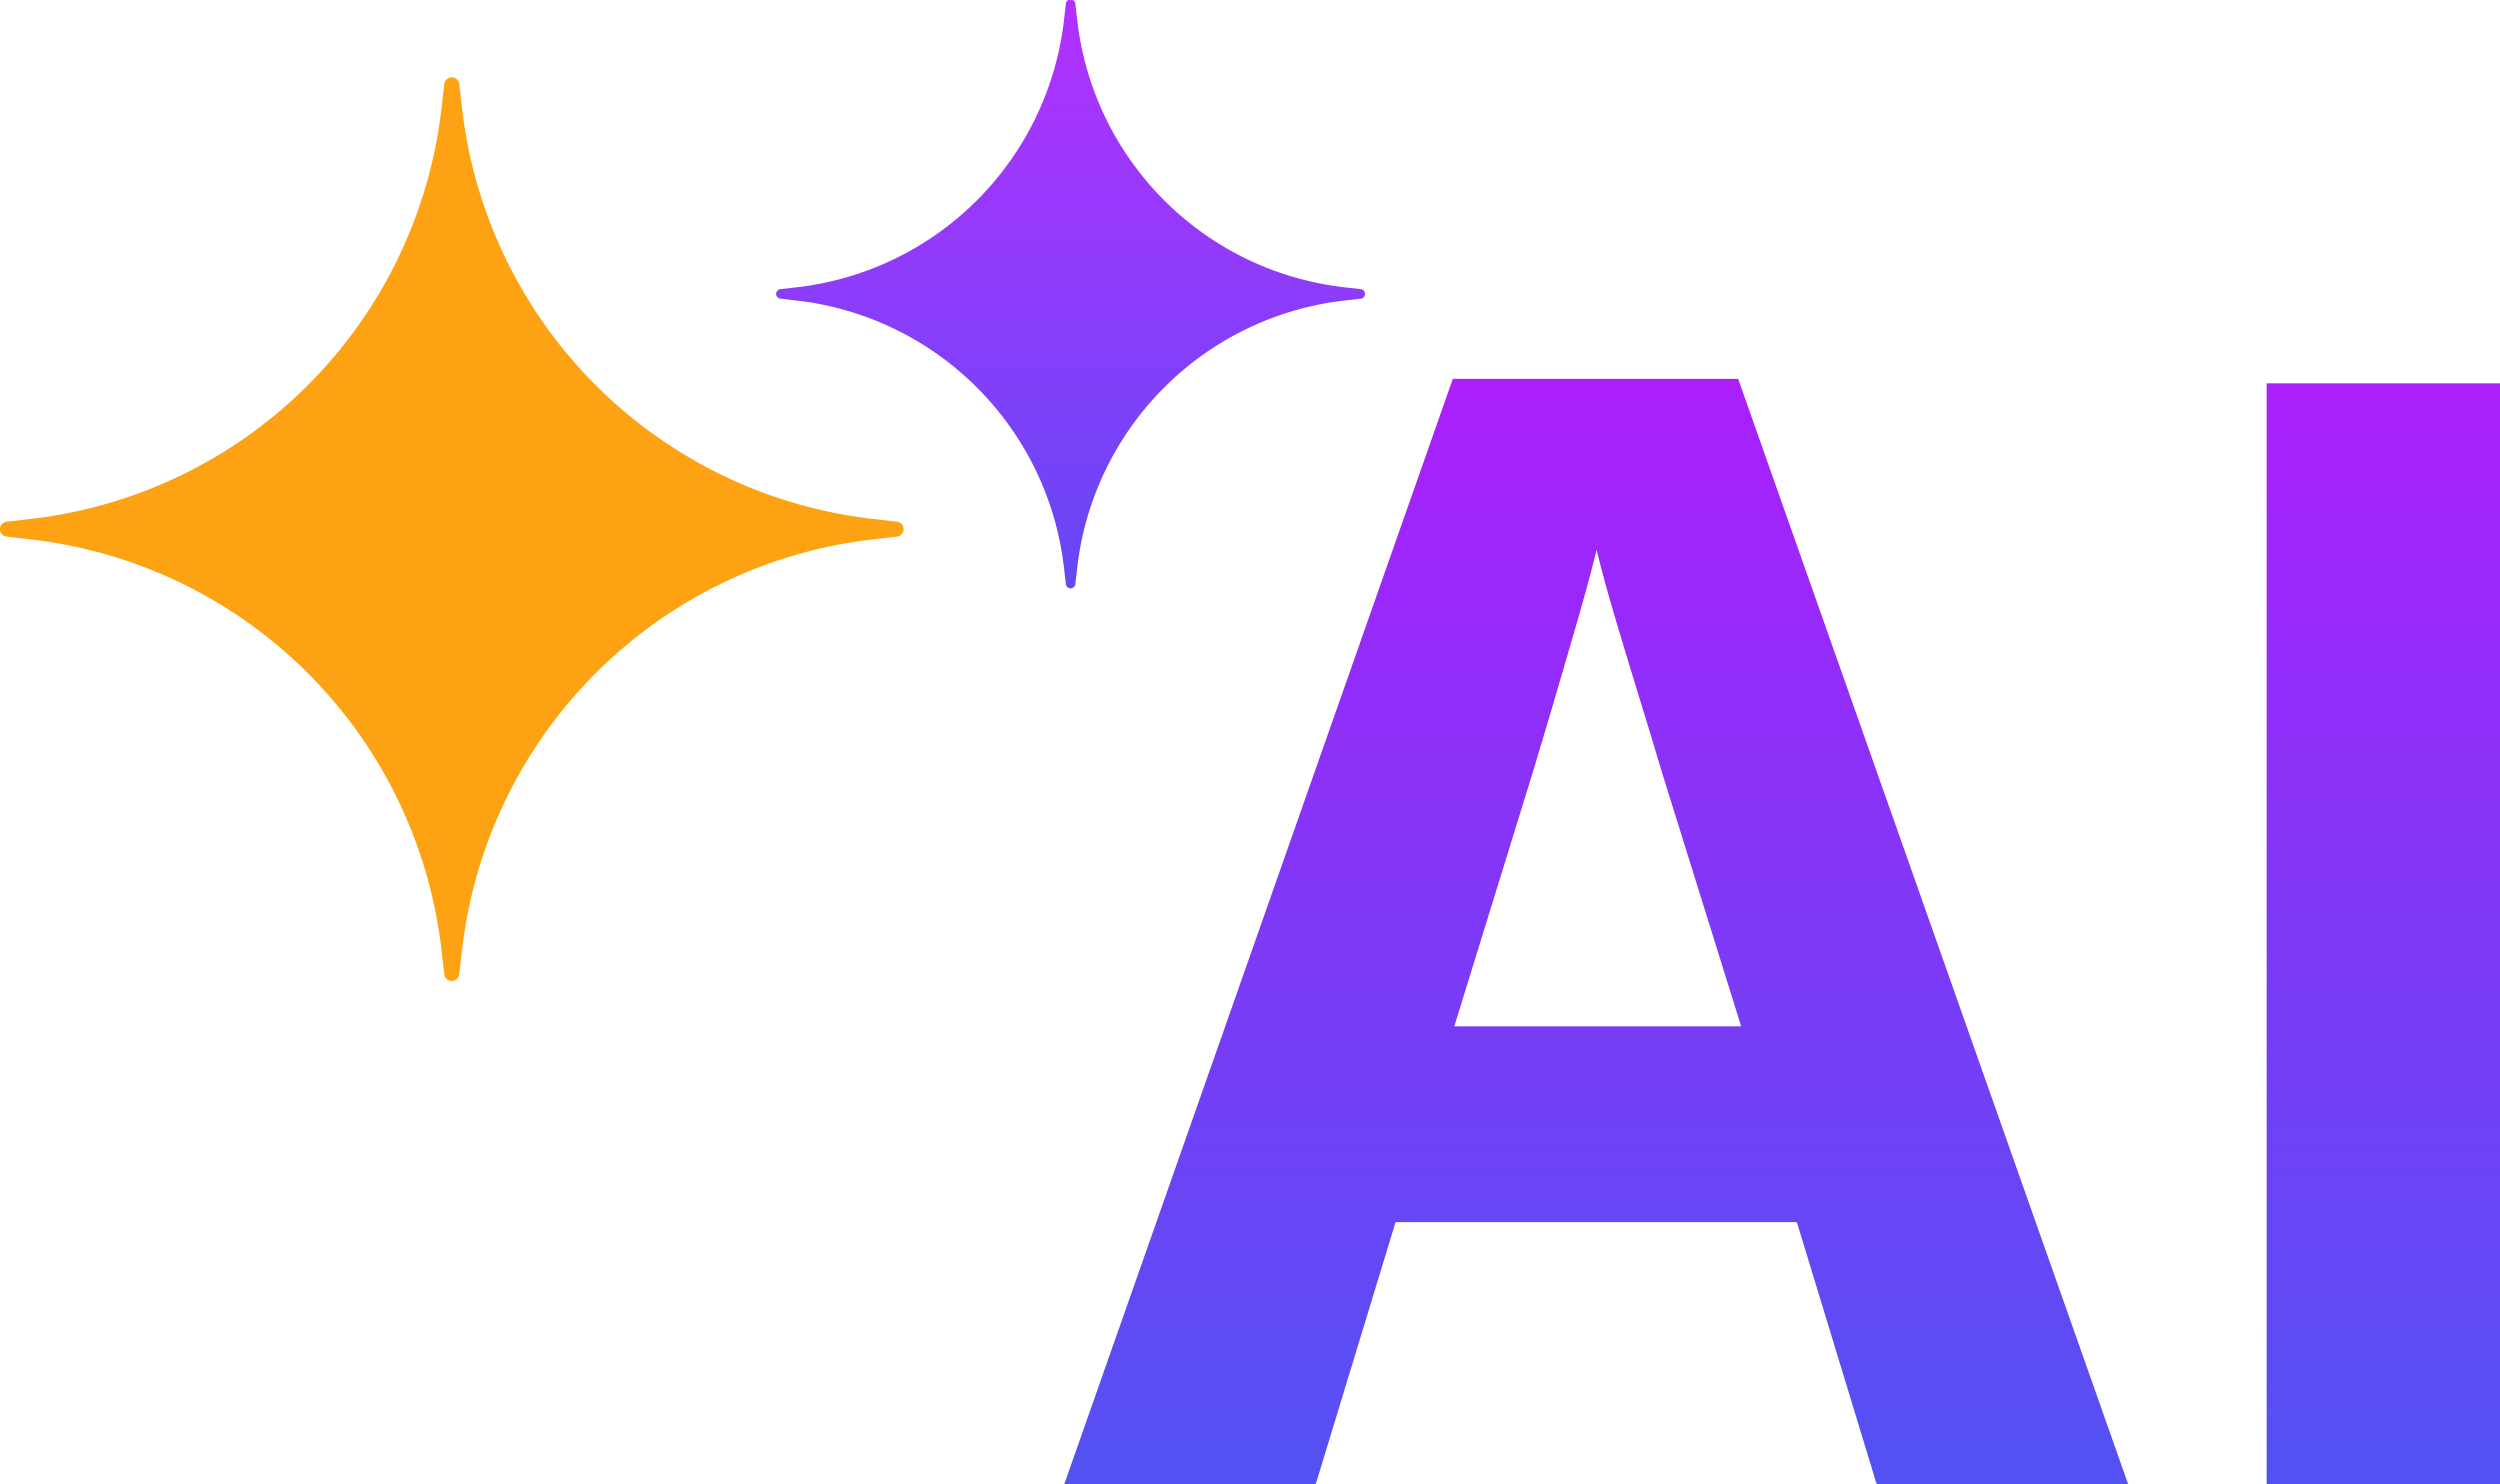
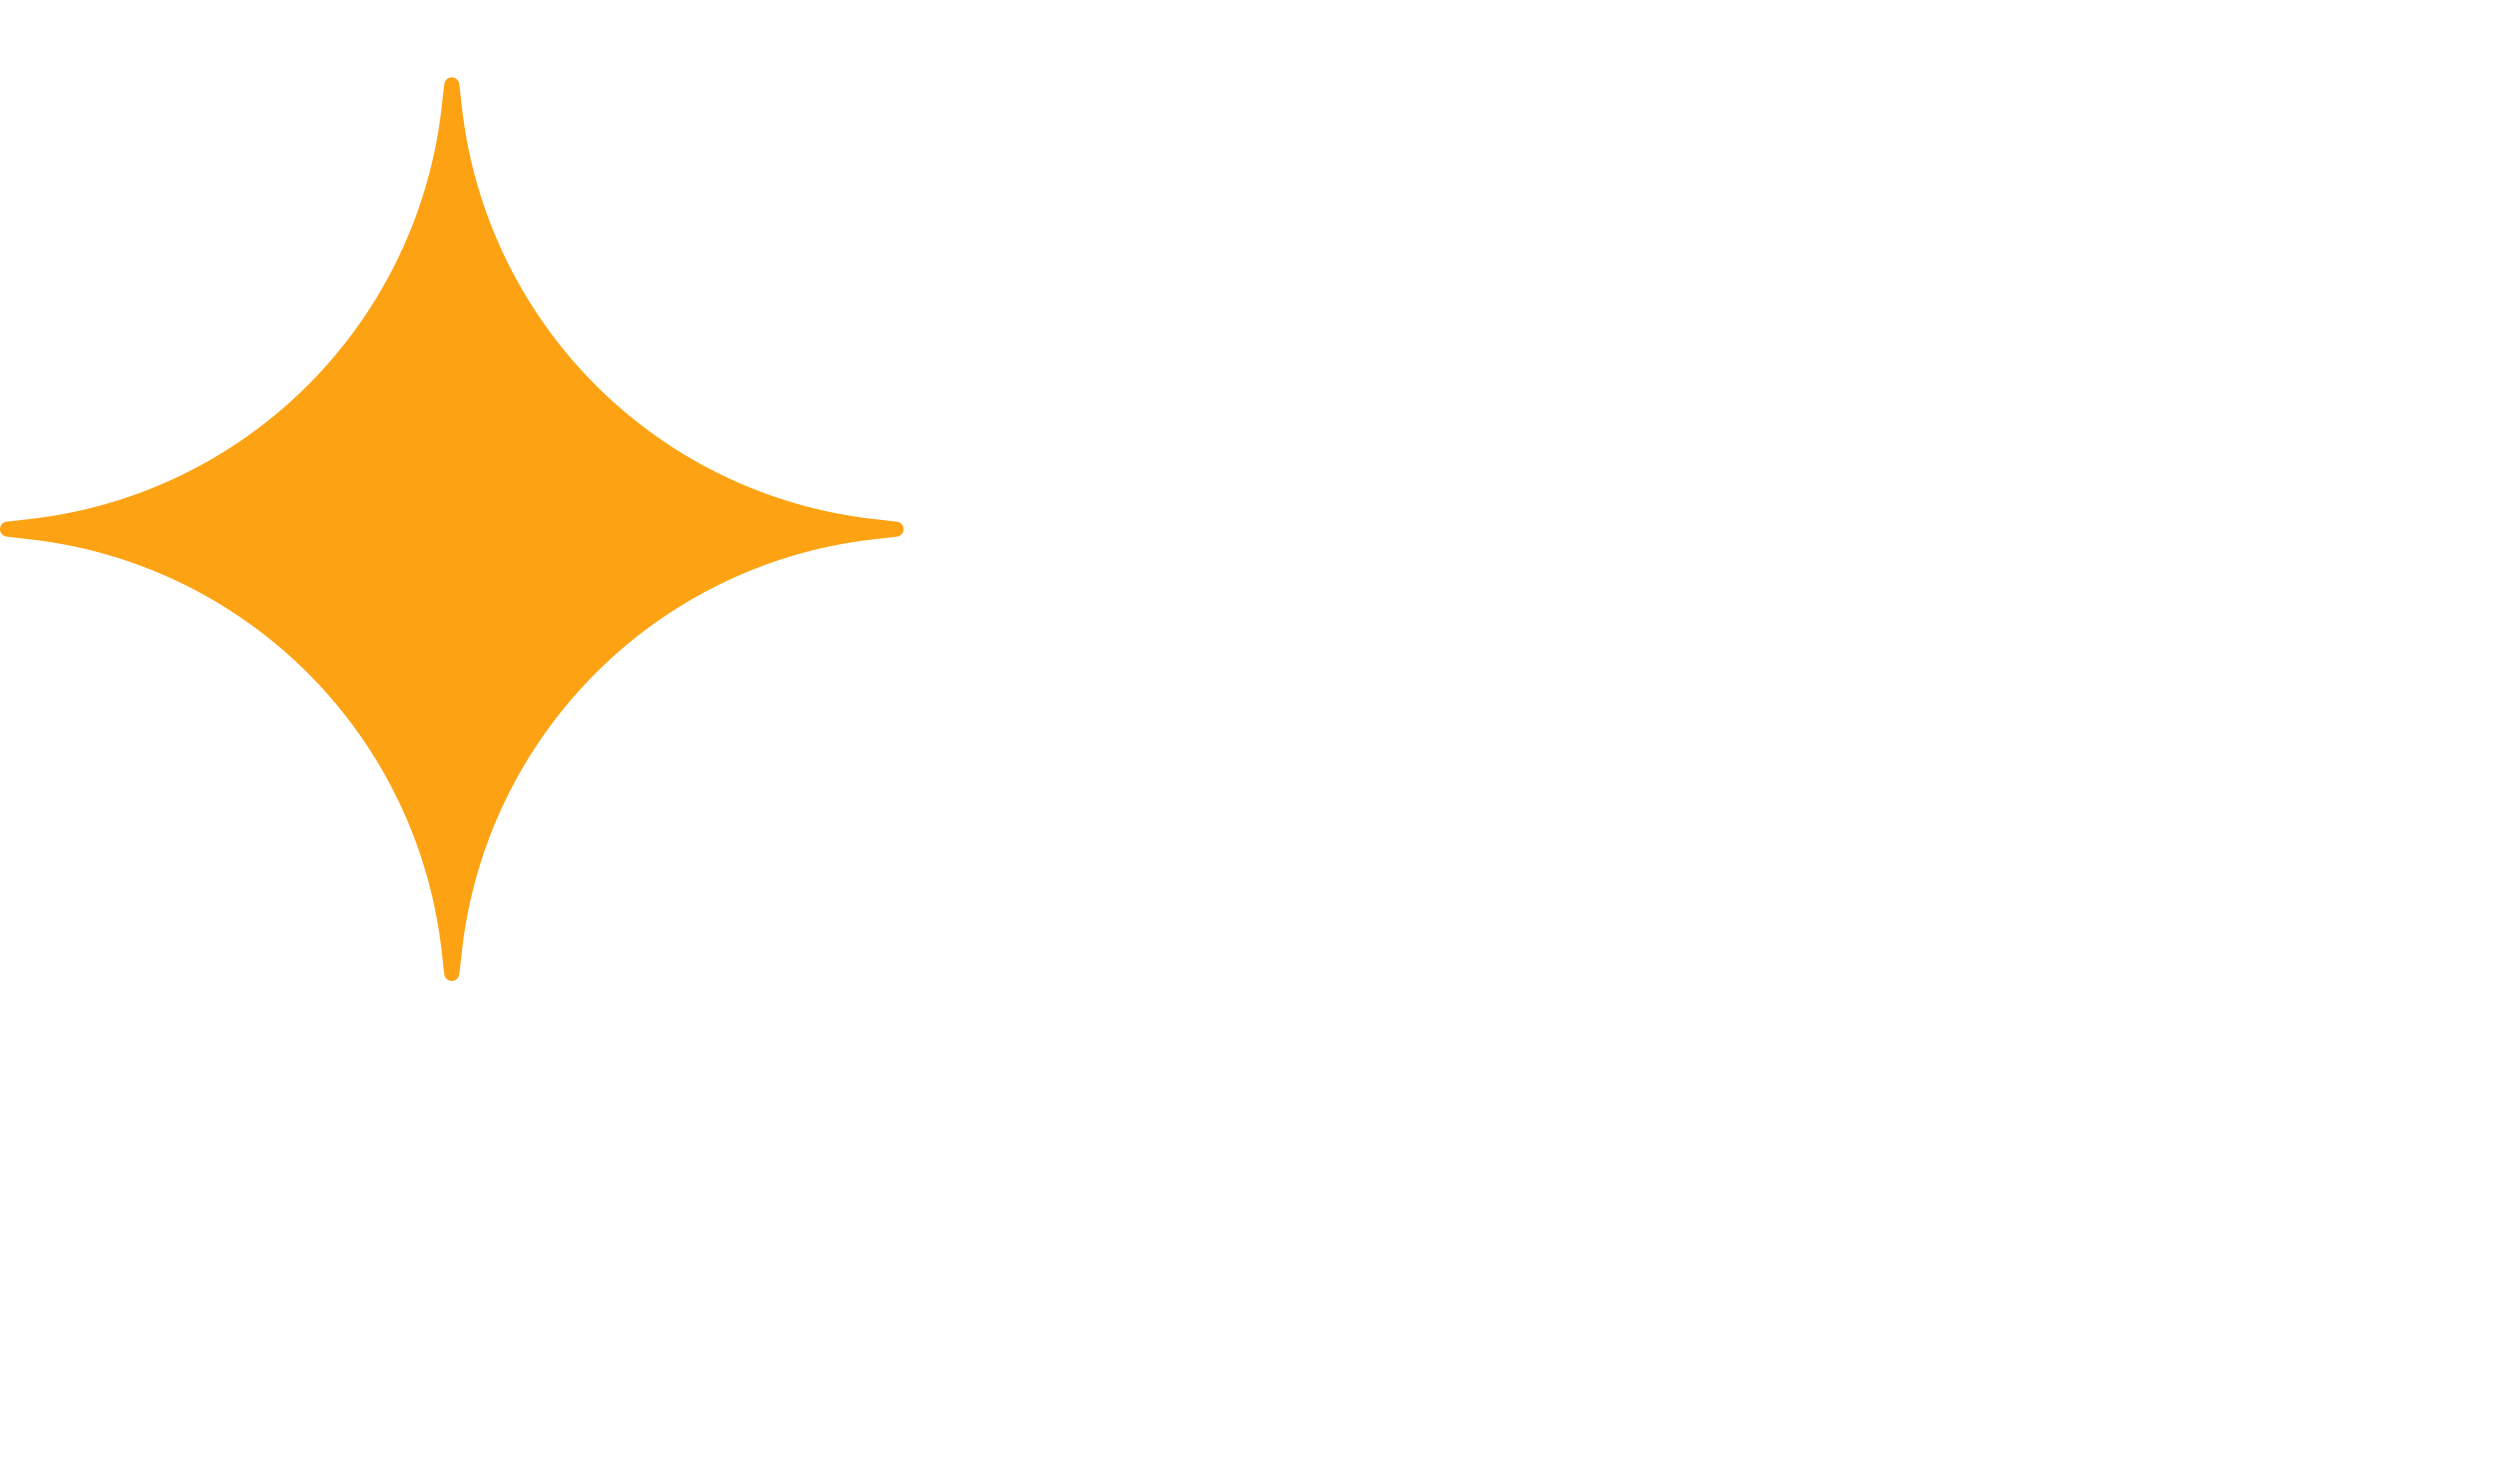
<svg xmlns="http://www.w3.org/2000/svg" width="51.884" height="30.8" viewBox="0 0 51.884 30.8">
  <defs>
    <linearGradient id="linear-gradient" x1="0.5" x2="0.5" y2="1" gradientUnits="objectBoundingBox">
      <stop offset="0" stop-color="#ab1ffb" />
      <stop offset="1" stop-color="#5252f3" />
    </linearGradient>
    <linearGradient id="linear-gradient-2" x1="0.5" x2="0.5" y2="1" gradientUnits="objectBoundingBox">
      <stop offset="0" stop-color="#b330ff" />
      <stop offset="1" stop-color="#6548f5" />
    </linearGradient>
  </defs>
  <g id="Group_2318" data-name="Group 2318" transform="translate(-49.912 -1663.144)">
-     <path id="Path_2141" data-name="Path 2141" d="M.523,0-1.133-5.437H-9.461L-11.117,0h-5.219l8.063-22.937h5.922L5.742,0ZM-2.289-9.5l-1.656-5.312q-.156-.531-.414-1.367t-.516-1.7q-.258-.867-.414-1.508-.156.641-.43,1.586t-.523,1.789q-.25.844-.359,1.2L-8.242-9.5ZM8.617,0V-22.844h4.844V0Z" transform="translate(88.336 1693.944)" fill="url(#linear-gradient)" />
    <path id="Path_2130" data-name="Path 2130" d="M597.59,9.164A9.688,9.688,0,0,1,589.075.649L589.016.14a.156.156,0,0,0-.31,0l-.059.509a9.688,9.688,0,0,1-8.515,8.515l-.509.059a.156.156,0,0,0,0,.31l.509.059a9.688,9.688,0,0,1,8.515,8.515l.059.509a.156.156,0,0,0,.31,0l.059-.509a9.688,9.688,0,0,1,8.515-8.515l.509-.059a.156.156,0,0,0,0-.31Z" transform="translate(-529.573 1664.748)" fill="#fda313" />
-     <path id="Path_2132" data-name="Path 2132" d="M2304.681,87.223a6.3,6.3,0,0,1-5.541-5.541l-.038-.331a.1.1,0,0,0-.2,0l-.038.331a6.305,6.305,0,0,1-5.542,5.541l-.331.038a.1.1,0,0,0,0,.2l.331.038a6.305,6.305,0,0,1,5.542,5.541l.038.331a.1.1,0,0,0,.2,0l.038-.331a6.3,6.3,0,0,1,5.541-5.541l.331-.038a.1.1,0,0,0,0-.2Z" transform="translate(-2226.871 1581.883)" fill="url(#linear-gradient-2)" />
  </g>
</svg>